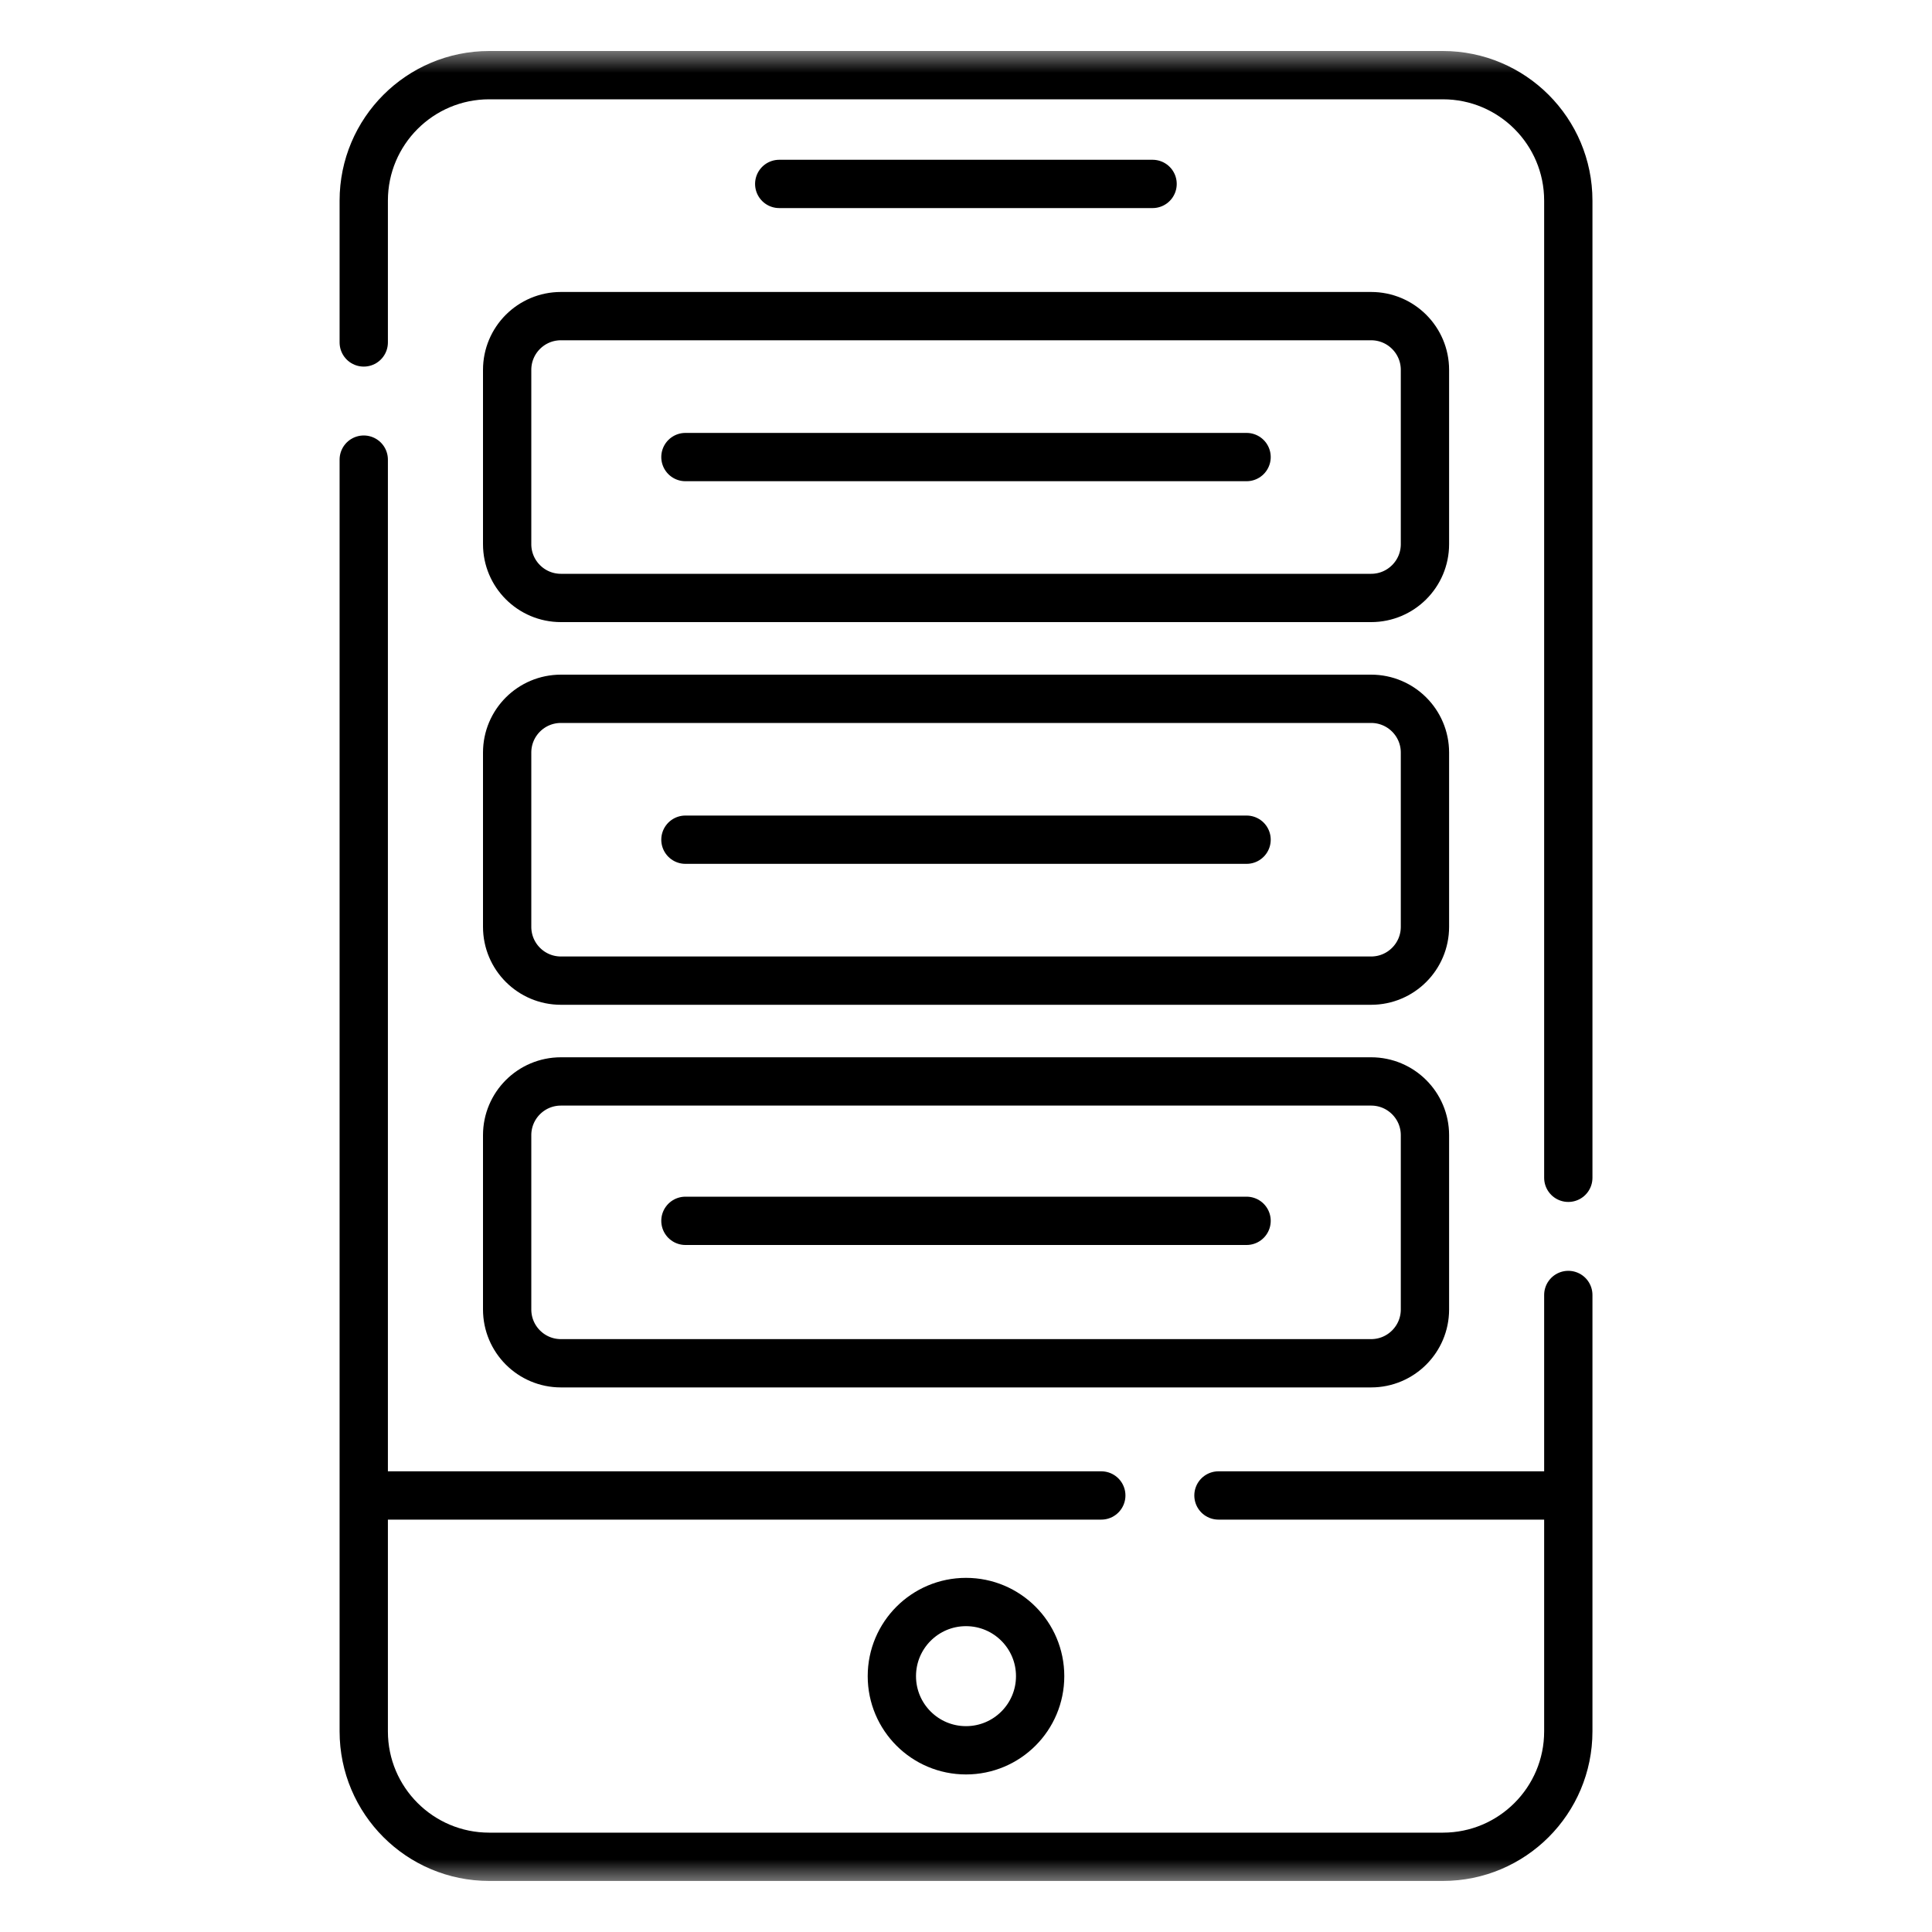
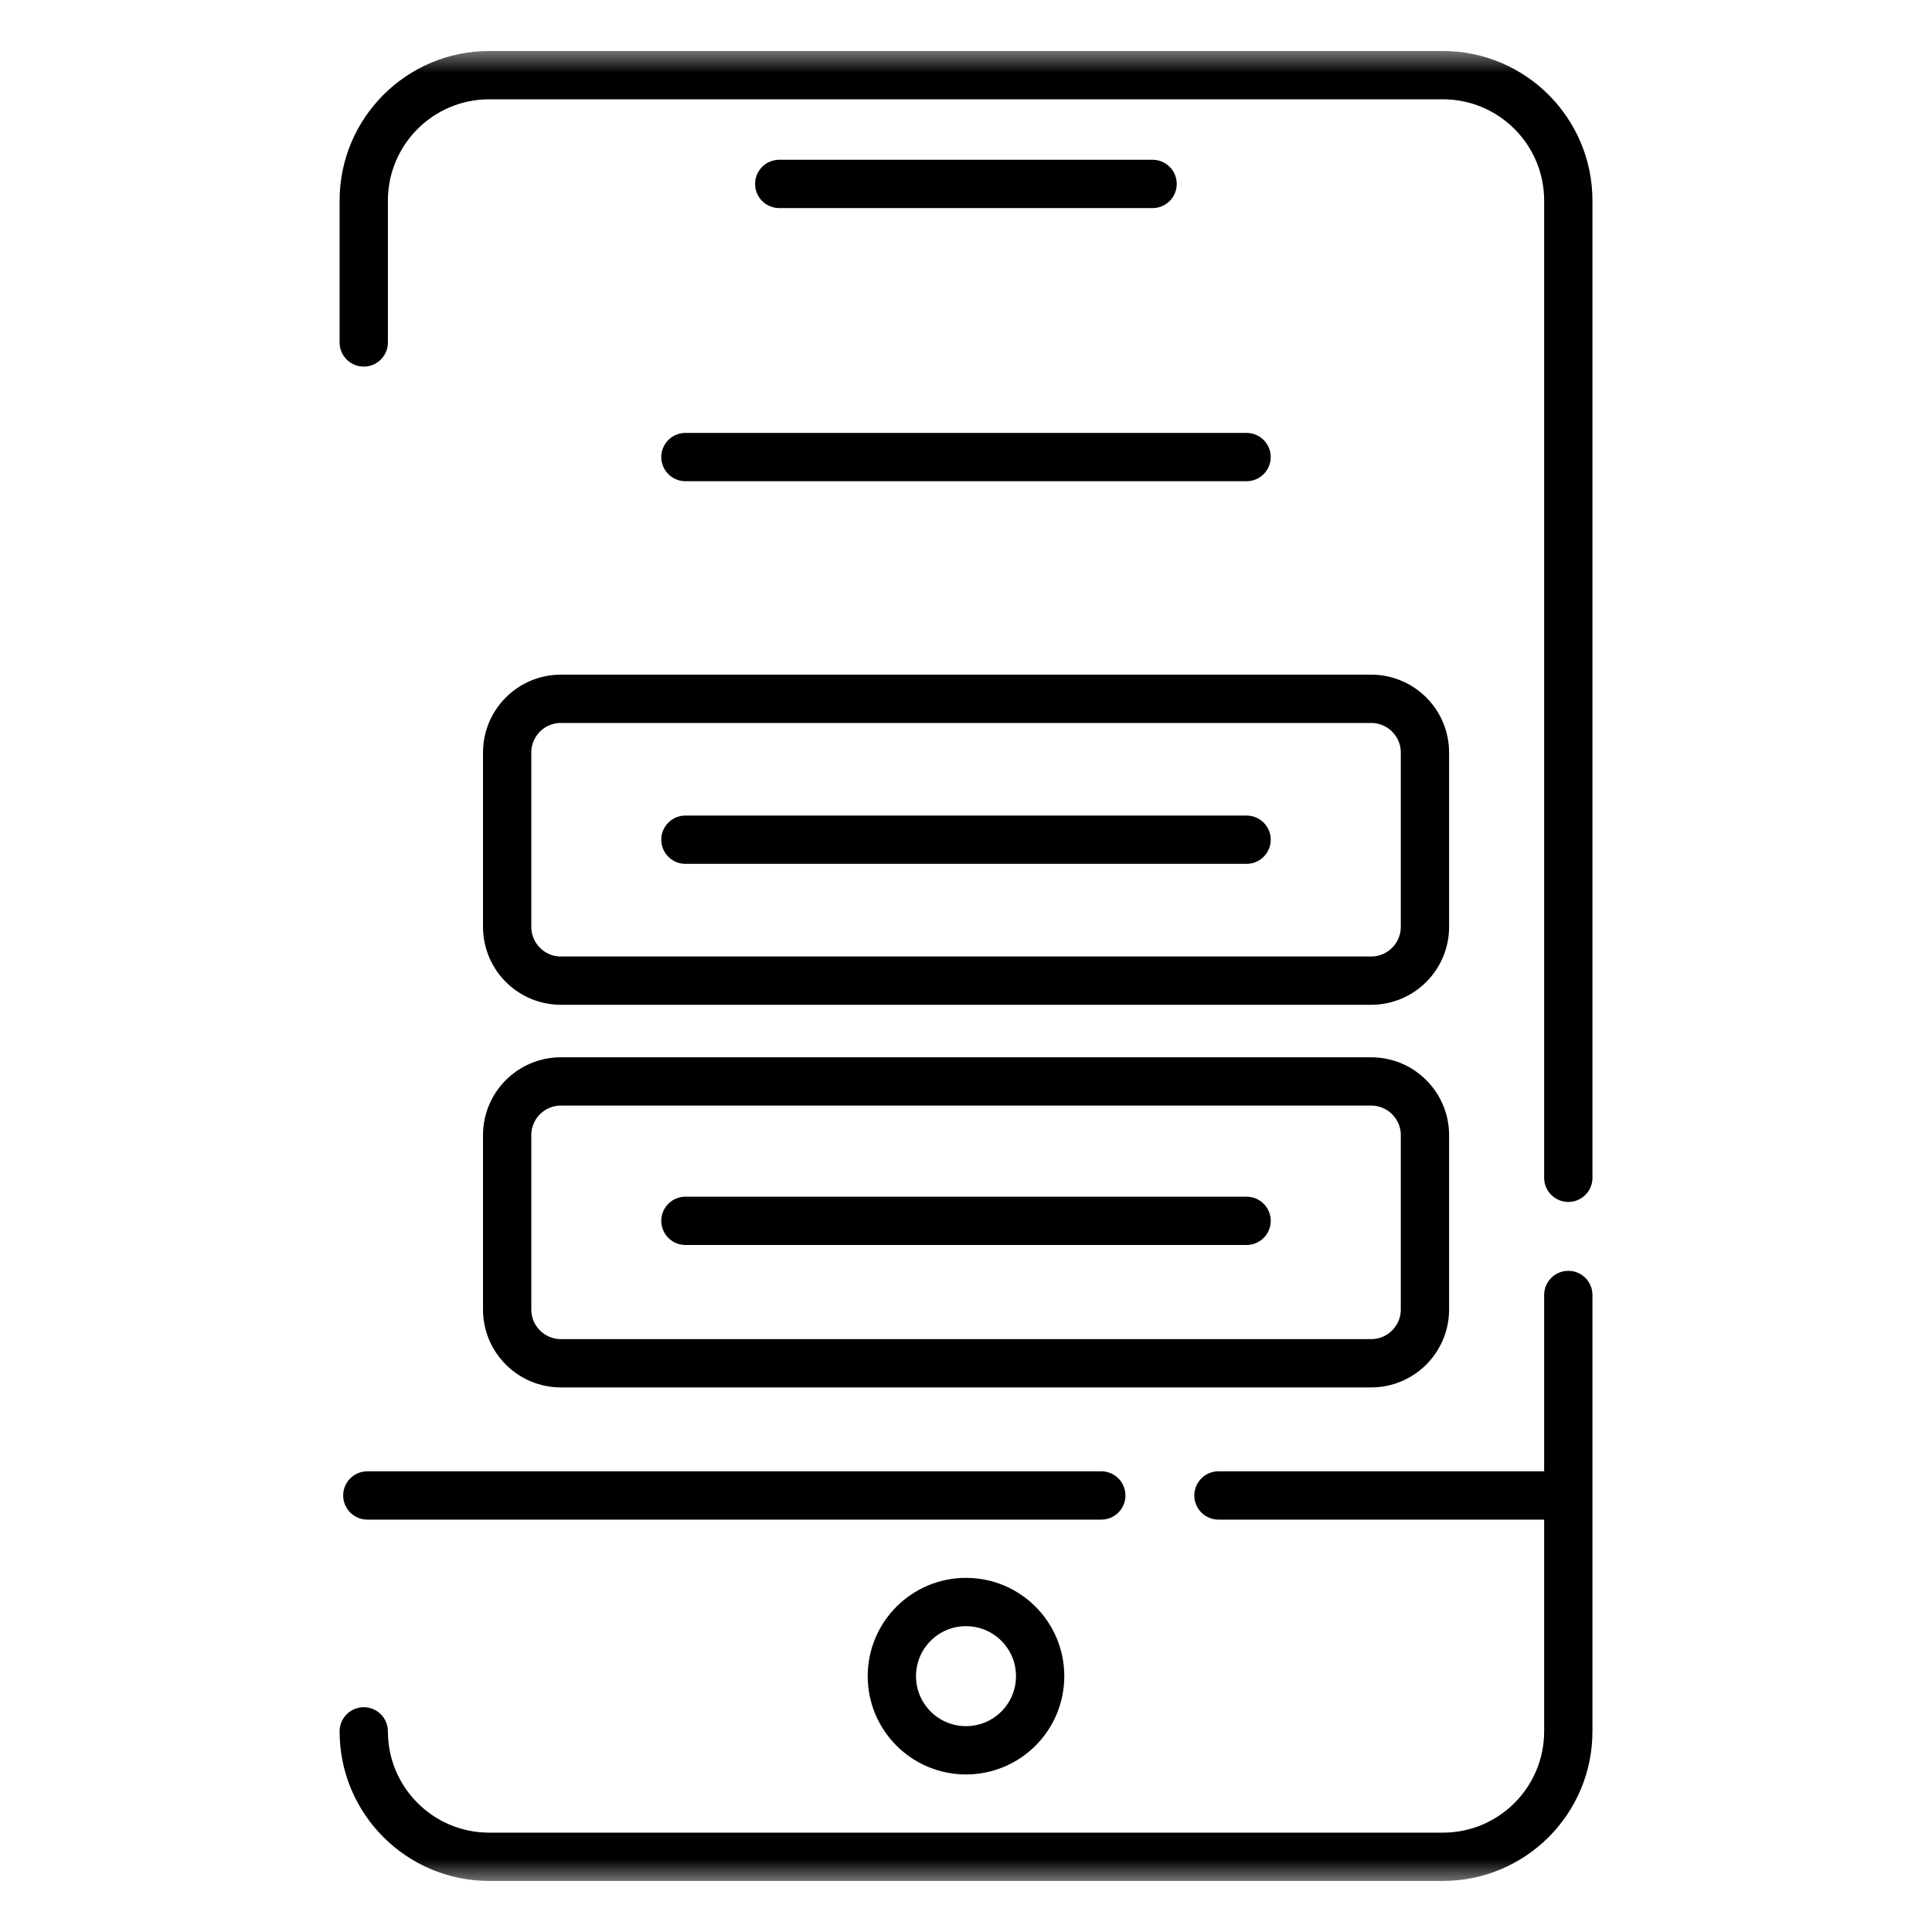
<svg xmlns="http://www.w3.org/2000/svg" width="40" height="40" viewBox="0 0 40 40" fill="none">
  <g clip-path="url(#clip0_3649_1354)">
    <path d="M16.133 3.808H23.863" stroke="black" stroke-miterlimit="10" stroke-linecap="round" stroke-linejoin="round" />
    <mask id="mask0_3649_1354" style="mask-type:luminance" maskUnits="userSpaceOnUse" x="1" y="1" width="38" height="38">
      <path d="M38.5 38.5V1.5H1.5V38.5H38.5Z" fill="white" stroke="white" />
    </mask>
    <g mask="url(#mask0_3649_1354)">
      <path d="M21.535 34.703C21.535 35.551 20.848 36.238 20 36.238C19.152 36.238 18.465 35.551 18.465 34.703C18.465 33.855 19.152 33.168 20 33.168C20.848 33.168 21.535 33.855 21.535 34.703Z" stroke="black" stroke-miterlimit="10" stroke-linecap="round" stroke-linejoin="round" />
      <path d="M32.396 30.962H25.227" stroke="black" stroke-miterlimit="10" stroke-linecap="round" stroke-linejoin="round" />
      <path d="M22.801 30.962H7.605" stroke="black" stroke-miterlimit="10" stroke-linecap="round" stroke-linejoin="round" />
-       <path d="M32.47 26.811V35.846C32.47 37.28 31.307 38.443 29.873 38.443H10.129C8.694 38.443 7.531 37.28 7.531 35.846V9.516" stroke="black" stroke-miterlimit="10" stroke-linecap="round" stroke-linejoin="round" />
+       <path d="M32.47 26.811V35.846C32.47 37.28 31.307 38.443 29.873 38.443H10.129C8.694 38.443 7.531 37.28 7.531 35.846" stroke="black" stroke-miterlimit="10" stroke-linecap="round" stroke-linejoin="round" />
      <path d="M7.531 7.09V4.154C7.531 2.719 8.694 1.556 10.129 1.556H29.873C31.307 1.556 32.47 2.719 32.47 4.154V24.385" stroke="black" stroke-miterlimit="10" stroke-linecap="round" stroke-linejoin="round" />
-       <path d="M28.388 12.38H11.613C10.998 12.38 10.5 11.881 10.5 11.267V7.658C10.5 7.043 10.998 6.545 11.613 6.545H28.388C29.003 6.545 29.502 7.043 29.502 7.658V11.267C29.502 11.881 29.003 12.38 28.388 12.38Z" stroke="black" stroke-miterlimit="10" stroke-linecap="round" stroke-linejoin="round" />
      <path d="M28.388 20.303H11.613C10.998 20.303 10.5 19.804 10.5 19.189V15.581C10.5 14.966 10.998 14.468 11.613 14.468H28.388C29.003 14.468 29.502 14.966 29.502 15.581V19.189C29.502 19.804 29.003 20.303 28.388 20.303Z" stroke="black" stroke-miterlimit="10" stroke-linecap="round" stroke-linejoin="round" />
      <path d="M28.388 28.225H11.613C10.998 28.225 10.5 27.726 10.5 27.111V23.503C10.5 22.888 10.998 22.39 11.613 22.39H28.388C29.003 22.39 29.502 22.888 29.502 23.503V27.111C29.502 27.726 29.003 28.225 28.388 28.225Z" stroke="black" stroke-miterlimit="10" stroke-linecap="round" stroke-linejoin="round" />
      <path d="M14.191 9.463H25.809" stroke="black" stroke-miterlimit="10" stroke-linecap="round" stroke-linejoin="round" />
      <path d="M14.191 17.385H25.809" stroke="black" stroke-miterlimit="10" stroke-linecap="round" stroke-linejoin="round" />
      <path d="M14.191 25.276H25.809" stroke="black" stroke-miterlimit="10" stroke-linecap="round" stroke-linejoin="round" />
    </g>
  </g>
  <defs>
    <clipPath id="clip0_3649_1354">
      <rect width="38" height="38" fill="white" transform="translate(1 1)" />
    </clipPath>
  </defs>
</svg>